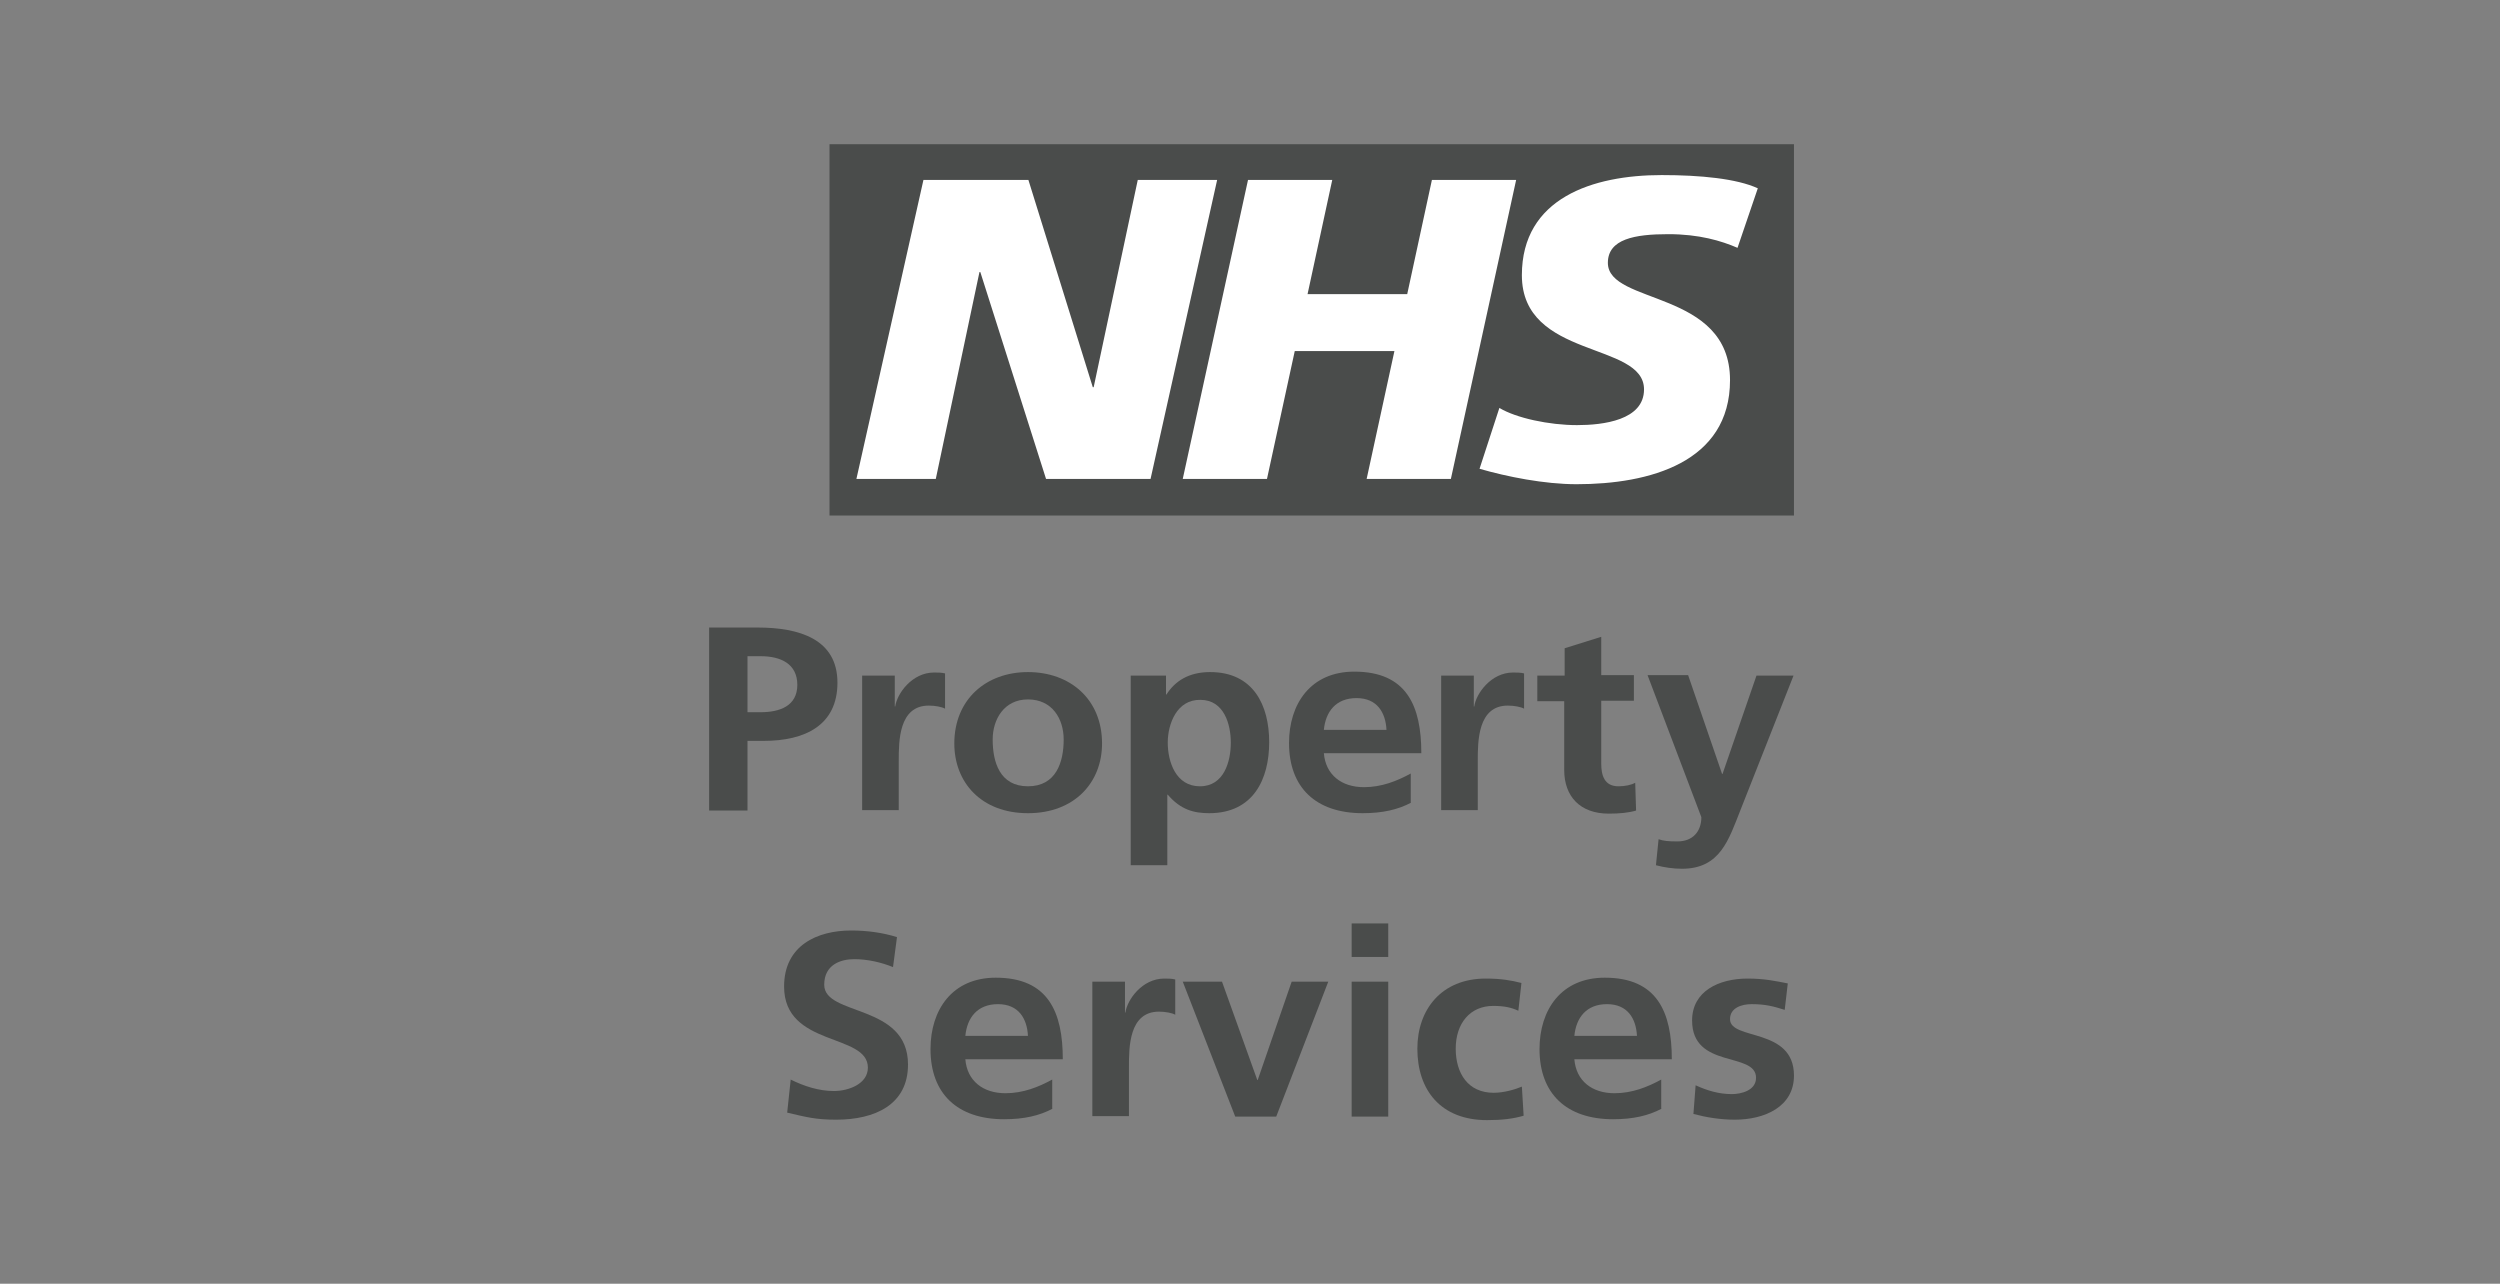
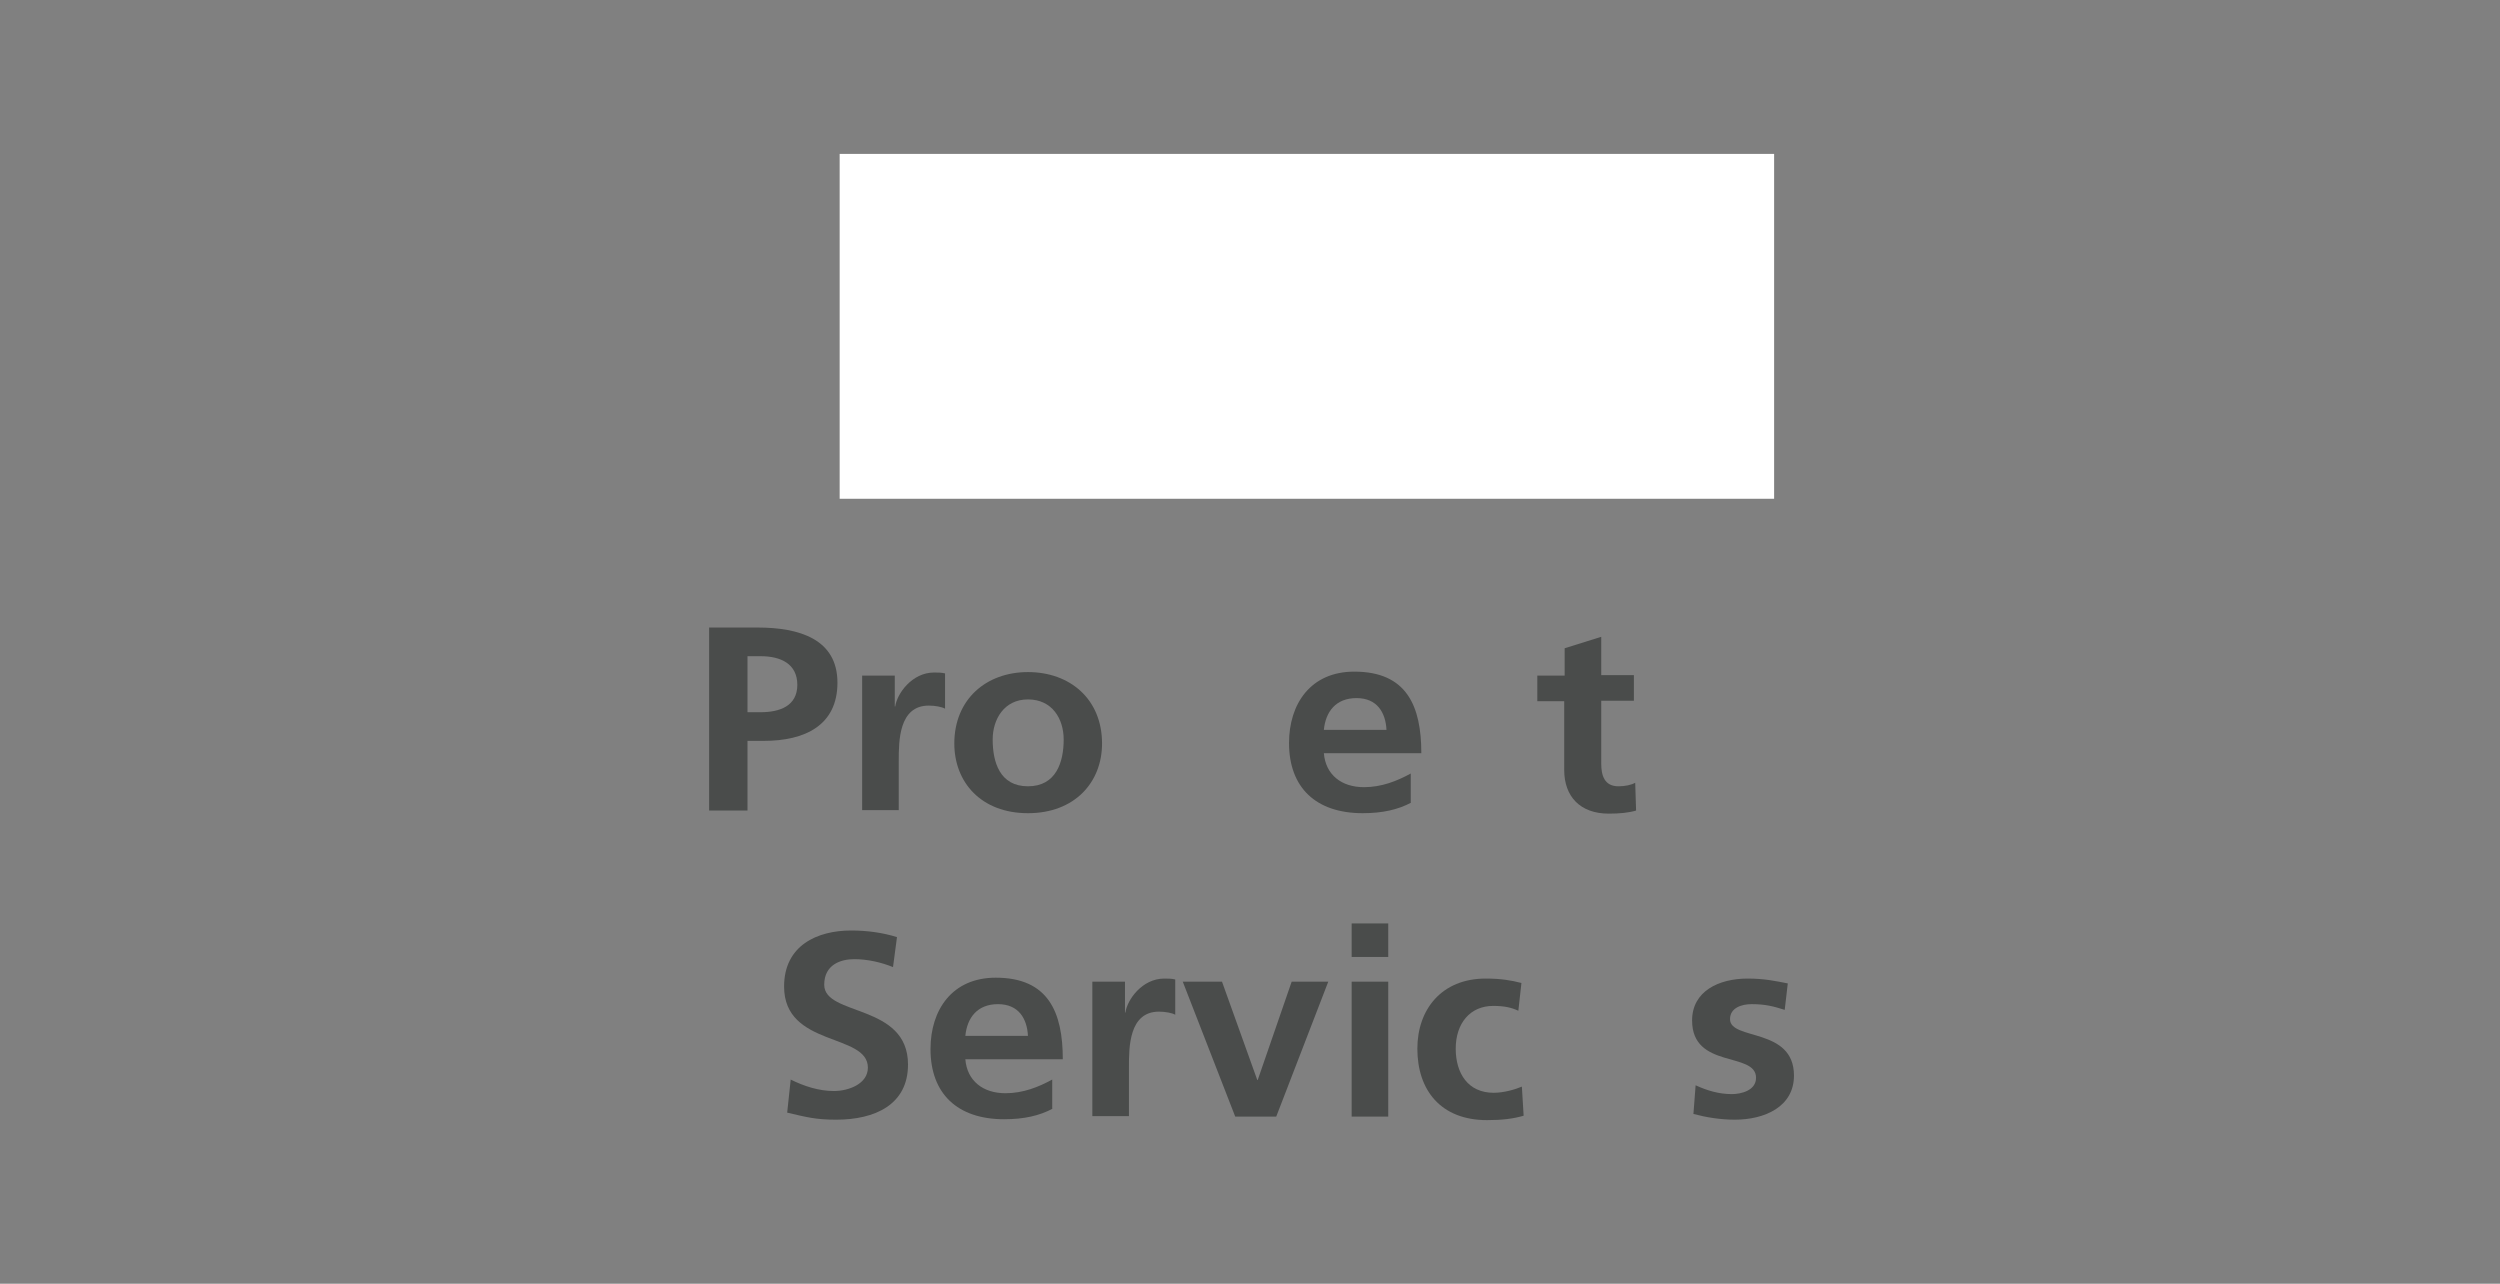
<svg xmlns="http://www.w3.org/2000/svg" version="1.1" id="Layer_1" x="0px" y="0px" width="566.9px" height="291.1px" viewBox="0 0 566.9 291.1" enable-background="new 0 0 566.9 291.1" xml:space="preserve">
  <rect x="0" y="0" width="566.9" height="291.1" fill="#808080" stroke="none" />
  <rect x="190.4" y="34.9" fill="#FFFFFF" width="211.9" height="78.2" />
-   <path fill="#4A4C4B" d="M406.8,32.7H188.1v84.2h218.7V32.7z M276,40.8l-15.1,67.8h-23.7l-14.9-46.9h-0.2l-9.9,46.9h-18l15.2-67.8  h23.8l14.6,47h0.2l10-47H276z M343.8,40.8L329,108.6h-19.1l6.3-29h-22.6l-6.3,29h-19.1l14.8-67.8h19.1l-5.6,25.9h22.6l5.6-25.9  H343.8z M398.6,42.7L394,56.2c-3.7-1.6-8.7-3.1-15.7-3.1c-7.6,0-13.7,1.1-13.7,6.5c0,9.6,27.7,6,27.7,26.6  c0,18.7-18.3,23.6-34.8,23.6c-7.3,0-15.8-1.7-22-3.5l4.5-13.8c3.8,2.3,11.3,3.9,17.6,3.9c5.9,0,15.2-1.1,15.2-8.1  c0-10.9-27.7-6.8-27.7-25.9c0-17.5,16.1-22.7,31.7-22.7C385.6,39.7,393.8,40.5,398.6,42.7" />
  <path fill="#4A4C4B" d="M169.5,161.5h3c4.3,0,8.3-1.4,8.3-6.2c0-4.8-3.8-6.5-8.3-6.5h-3V161.5z M160.8,142.3h11  c9.4,0,18.1,2.6,18.1,12.5c0,9.7-7.4,13.2-16.7,13.2h-3.7v15.8h-8.7V142.3z" />
  <path fill="#4A4C4B" d="M195.5,153.2h7.4v7h0.1c0.4-2.9,3.8-7.7,8.8-7.7c0.8,0,1.7,0,2.5,0.2v8c-0.7-0.4-2.2-0.7-3.7-0.7  c-6.8,0-6.8,8.1-6.8,12.5v11.2h-8.3V153.2z" />
  <path fill="#4A4C4B" d="M233.1,178.3c6.4,0,8.1-5.5,8.1-10.6c0-4.7-2.6-9.1-8.1-9.1c-5.4,0-8,4.5-8,9.1  C225.1,172.8,226.7,178.3,233.1,178.3 M233.1,152.4c9.5,0,16.8,6.1,16.8,16.2c0,8.8-6.2,15.8-16.8,15.8c-10.6,0-16.7-7-16.7-15.8  C216.4,158.6,223.6,152.4,233.1,152.4" />
-   <path fill="#4A4C4B" d="M264.8,168.4c0,4.3,1.8,9.9,7.3,9.9c5.5,0,7-5.7,7-9.9c0-4.1-1.5-9.7-6.9-9.7  C266.9,158.6,264.8,164.1,264.8,168.4 M256.4,153.2h8v4.3h0.1c1.9-3,5-5.1,9.9-5.1c9.8,0,13.4,7.5,13.4,15.9  c0,8.4-3.6,16.1-13.6,16.1c-3.5,0-6.5-0.8-9.4-4.2h-0.1v16h-8.3V153.2z" />
  <path fill="#4A4C4B" d="M314.4,165.5c-0.2-3.9-2.1-7.2-6.8-7.2c-4.7,0-7,3.1-7.4,7.2H314.4z M320,182c-3,1.6-6.5,2.4-11,2.4  c-10.6,0-16.7-5.8-16.7-15.9c0-8.9,4.9-16.2,14.8-16.2c11.9,0,15.2,7.8,15.2,18.5h-22.1c0.4,4.9,4,7.7,9.1,7.7c4,0,7.5-1.4,10.6-3.1  V182z" />
-   <path fill="#4A4C4B" d="M326.8,153.2h7.4v7h0.1c0.4-2.9,3.8-7.7,8.8-7.7c0.8,0,1.7,0,2.5,0.2v8c-0.7-0.4-2.2-0.7-3.7-0.7  c-6.8,0-6.8,8.1-6.8,12.5v11.2h-8.3V153.2z" />
  <path fill="#4A4C4B" d="M354.8,159h-6.2v-5.8h6.2V147l8.3-2.6v8.7h7.4v5.8h-7.4v14.3c0,2.6,0.7,5.1,3.9,5.1c1.5,0,2.9-0.3,3.8-0.8  l0.2,6.3c-1.7,0.5-3.7,0.7-6.2,0.7c-6.5,0-10.1-3.9-10.1-9.9V159z" />
-   <path fill="#4A4C4B" d="M390.5,175.5h0.1l7.7-22.3h8.4l-12,30.4c-2.7,6.8-4.6,13.4-13.3,13.4c-2,0-4-0.3-5.9-0.8l0.6-5.9  c1.1,0.4,2.2,0.5,4.3,0.5c3.4,0,5.4-2.2,5.4-5.5l-12.2-32.2h9.2L390.5,175.5z" />
  <path fill="#4A4C4B" d="M202.5,219.3c-2.7-1.1-5.8-1.8-8.8-1.8c-3,0-6.8,1.2-6.8,5.8c0,7.2,19,4.2,19,18.1c0,9.1-7.5,12.5-16.3,12.5  c-4.7,0-6.8-0.6-11.1-1.6l0.8-7.5c3,1.5,6.4,2.6,9.8,2.6c3.3,0,7.7-1.6,7.7-5.3c0-7.9-19-4.6-19-18.4c0-9.3,7.5-12.7,15.2-12.7  c3.7,0,7.2,0.5,10.4,1.5L202.5,219.3z" />
  <path fill="#4A4C4B" d="M233.1,234.9c-0.2-3.9-2.1-7.2-6.8-7.2c-4.7,0-7,3.1-7.4,7.2H233.1z M238.7,251.4c-3,1.6-6.5,2.4-11,2.4  c-10.6,0-16.7-5.8-16.7-15.9c0-8.9,4.9-16.2,14.8-16.2c11.9,0,15.2,7.8,15.2,18.5h-22.1c0.4,4.9,4,7.7,9.1,7.7c4,0,7.5-1.4,10.6-3.1  V251.4z" />
  <path fill="#4A4C4B" d="M247.7,222.6h7.4v7h0.1c0.4-2.9,3.8-7.7,8.8-7.7c0.8,0,1.7,0,2.5,0.2v8c-0.7-0.4-2.2-0.7-3.7-0.7  c-6.8,0-6.8,8.1-6.8,12.5v11.2h-8.3V222.6z" />
  <polygon fill="#4A4C4B" points="268.2,222.6 277.1,222.6 285.1,244.9 285.2,244.9 292.9,222.6 301.2,222.6 289.4,253.2 280.1,253.2   " />
  <path fill="#4A4C4B" d="M306.5,222.6h8.3v30.6h-8.3V222.6z M306.5,209.4h8.3v7.6h-8.3V209.4z" />
  <path fill="#4A4C4B" d="M344.3,229.2c-1.5-0.7-3.1-1.1-5.7-1.1c-5.2,0-8.5,3.9-8.5,9.7c0,5.6,2.8,10,8.6,10c2.4,0,5-0.8,6.4-1.4  l0.4,6.6c-2.4,0.7-4.9,1-8.3,1c-10.5,0-15.8-6.8-15.8-16.2c0-8.9,5.5-15.9,15.5-15.9c3.4,0,5.8,0.4,8.1,1L344.3,229.2z" />
-   <path fill="#4A4C4B" d="M371.2,234.9c-0.2-3.9-2.1-7.2-6.8-7.2c-4.7,0-7,3.1-7.4,7.2H371.2z M376.8,251.4c-3,1.6-6.5,2.4-11,2.4  c-10.6,0-16.7-5.8-16.7-15.9c0-8.9,4.9-16.2,14.8-16.2c11.9,0,15.2,7.8,15.2,18.5H357c0.4,4.9,4,7.7,9.1,7.7c4,0,7.5-1.4,10.6-3.1  V251.4z" />
  <path fill="#4A4C4B" d="M404.7,229c-2.5-0.8-4.4-1.3-7.5-1.3c-2.2,0-4.9,0.8-4.9,3.4c0,4.9,14.5,1.8,14.5,12.8c0,7.1-6.7,10-13.4,10  c-3.2,0-6.4-0.5-9.4-1.3l0.5-6.5c2.6,1.2,5.3,2,8.2,2c2.1,0,5.5-0.8,5.5-3.7c0-6-14.5-1.9-14.5-13c0-6.6,6-9.5,12.6-9.5  c3.9,0,6.5,0.6,9.1,1.1L404.7,229z" />
</svg>